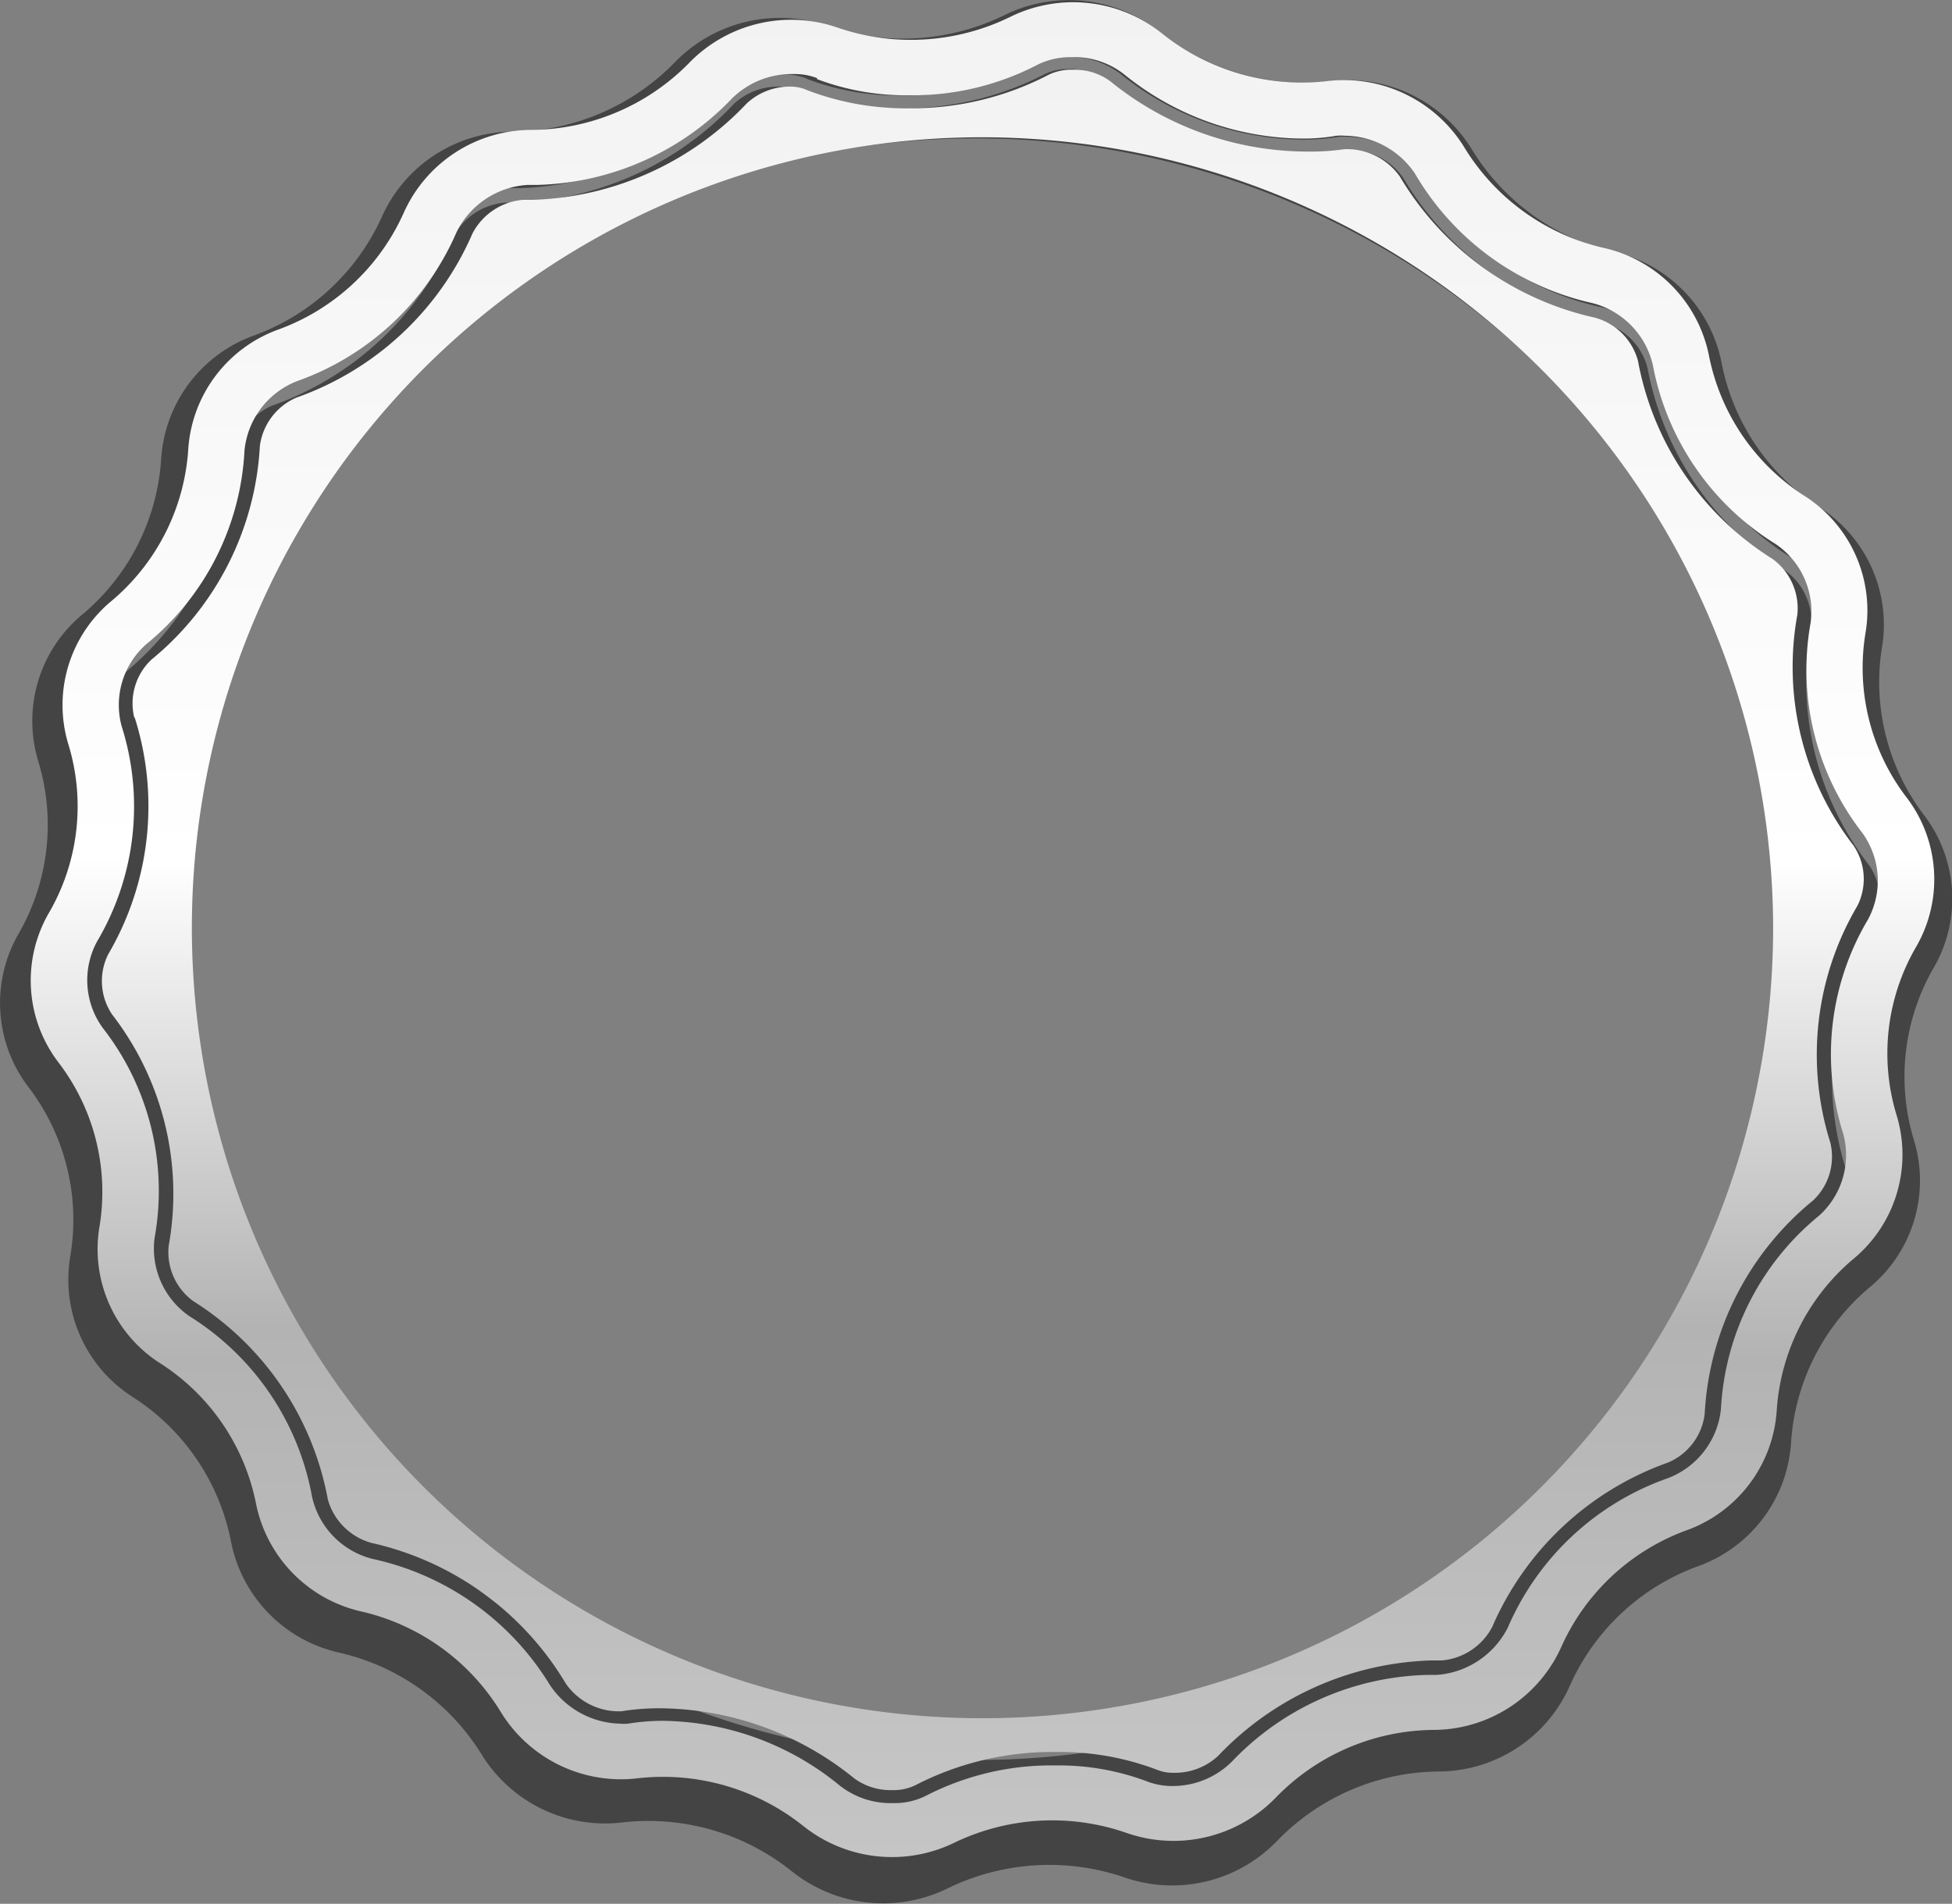
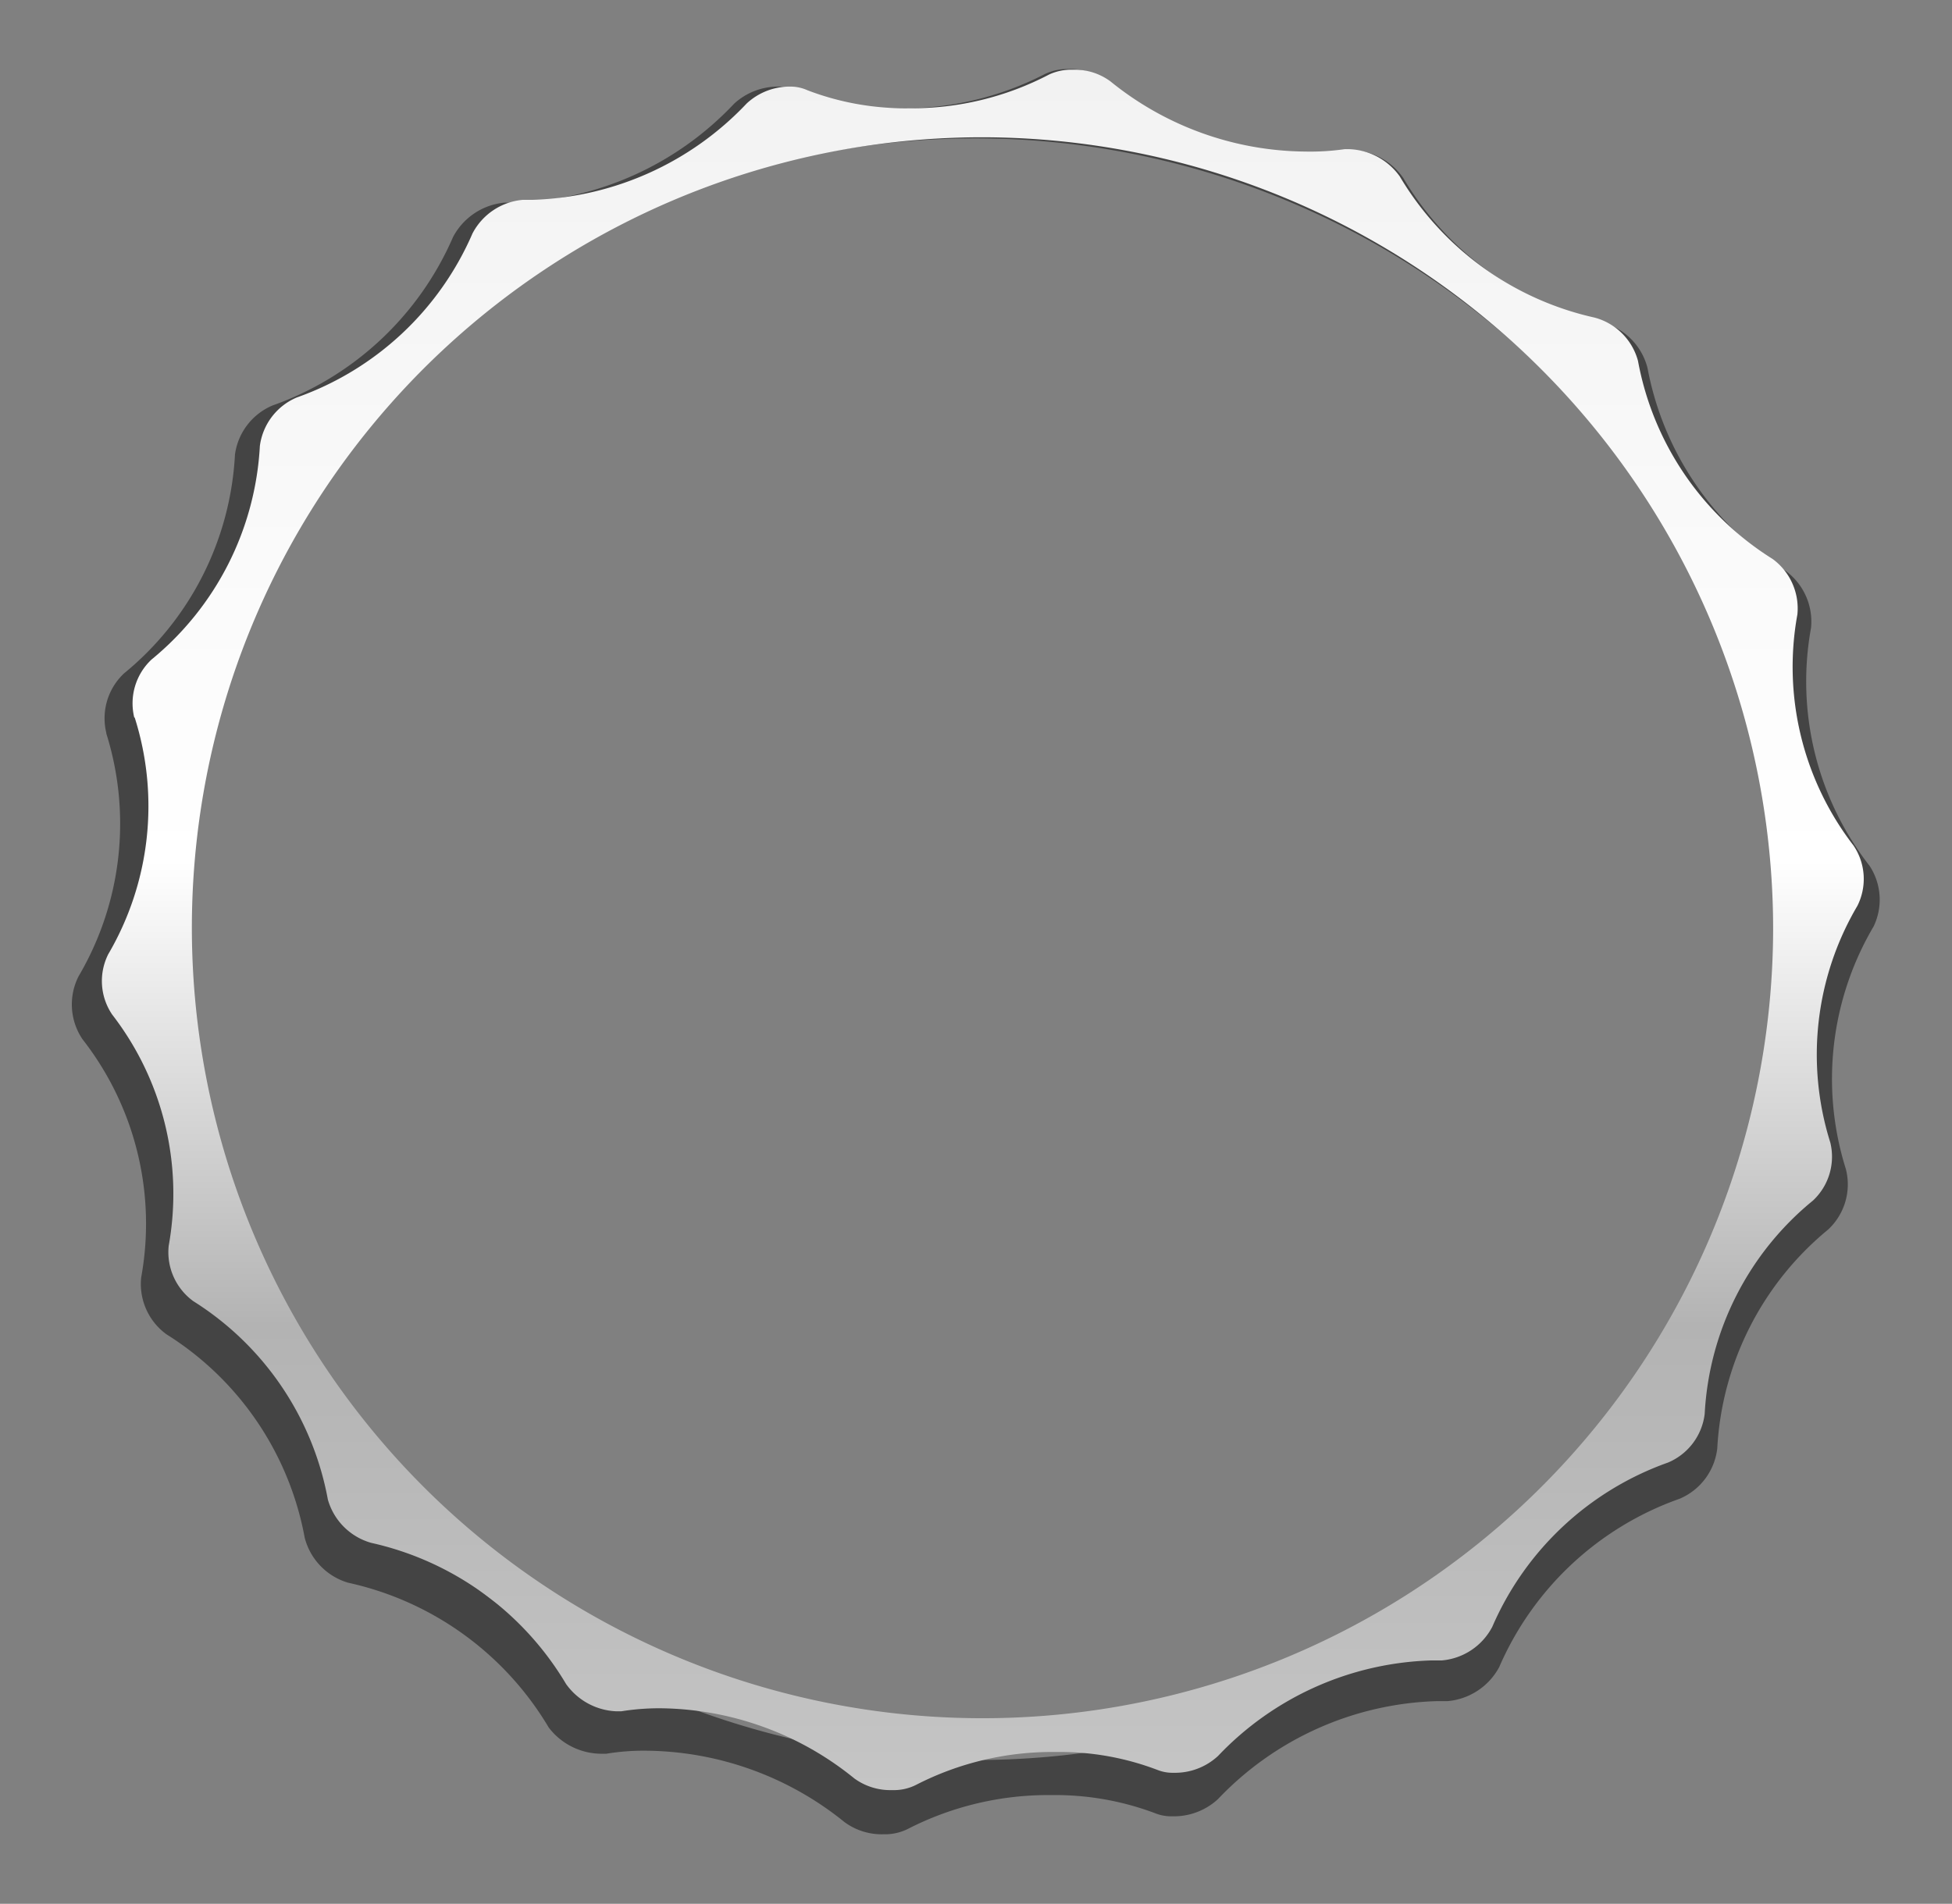
<svg xmlns="http://www.w3.org/2000/svg" xmlns:xlink="http://www.w3.org/1999/xlink" viewBox="0 0 90.14 87.93">
  <rect x="0" y="0" width="90.14" height="87.93" fill="#808080" stroke="none" />
  <defs>
    <style>.cls-1{fill:#444;}.cls-1,.cls-2,.cls-3{fill-rule:evenodd;}.cls-2{fill:url(#Gradiente_sem_nome_119);}.cls-3{fill:url(#Gradiente_sem_nome_119-2);}</style>
    <linearGradient id="Gradiente_sem_nome_119" x1="45.37" y1="82.69" x2="45.37" y2="3.24" gradientUnits="userSpaceOnUse">
      <stop offset="0" stop-color="#c5c5c5" />
      <stop offset="0.27" stop-color="#b3b3b3" />
      <stop offset="0.54" stop-color="#fff" />
      <stop offset="1" stop-color="#f2f2f2" />
    </linearGradient>
    <linearGradient id="Gradiente_sem_nome_119-2" x1="45.37" y1="85.83" x2="45.37" y2="0.11" xlink:href="#Gradiente_sem_nome_119" />
  </defs>
  <g id="Camada_2" data-name="Camada 2">
    <g id="Camada_1-2" data-name="Camada 1">
      <path class="cls-1" d="M4.91,33.88A13.9,13.9,0,0,1,3.63,45.09,2.87,2.87,0,0,0,3.81,48a13.84,13.84,0,0,1,2.71,11,2.87,2.87,0,0,0,1.17,2.63,14.09,14.09,0,0,1,6.38,9.39,2.93,2.93,0,0,0,2,2.08,14.34,14.34,0,0,1,9.27,6.69A3.07,3.07,0,0,0,27.73,81L28,81a10.54,10.54,0,0,1,1.81-.14A14.74,14.74,0,0,1,39,84.16a2.9,2.9,0,0,0,1.8.56,2.37,2.37,0,0,0,1.11-.24,14.21,14.21,0,0,1,6.66-1.57,13.08,13.08,0,0,1,4.83.86,2,2,0,0,0,.74.12,3,3,0,0,0,2.1-.79,14.53,14.53,0,0,1,10.13-4.53h.48A3,3,0,0,0,69.23,77a14.25,14.25,0,0,1,8.34-7.78A2.88,2.88,0,0,0,79.3,66.9a14.06,14.06,0,0,1,5.12-10.11A2.85,2.85,0,0,0,85.24,54a13.86,13.86,0,0,1,1.28-11.21A2.85,2.85,0,0,0,86.34,40a13.85,13.85,0,0,1-2.71-11,2.9,2.9,0,0,0-1.17-2.63A14.14,14.14,0,0,1,76.08,17a2.91,2.91,0,0,0-2-2.08A14.34,14.34,0,0,1,64.8,8.22a3,3,0,0,0-2.39-1.29.86.86,0,0,0-.23,0,11.65,11.65,0,0,1-1.81.14,14.75,14.75,0,0,1-9.23-3.33,2.92,2.92,0,0,0-1.8-.55,2.37,2.37,0,0,0-1.11.24A14.21,14.21,0,0,1,41.57,5a13.08,13.08,0,0,1-4.83-.85A2,2,0,0,0,36,4a3,3,0,0,0-2.1.79A14.53,14.53,0,0,1,23.77,9.36h-.48a3,3,0,0,0-2.37,1.59,14.28,14.28,0,0,1-8.34,7.78A2.88,2.88,0,0,0,10.85,21a14,14,0,0,1-5.12,10.1,2.84,2.84,0,0,0-.82,2.75ZM82.52,44A37.45,37.45,0,1,1,45.07,6.39,37.51,37.51,0,0,1,82.52,44Z" />
-       <path class="cls-1" d="M37.23,3.63a11.66,11.66,0,0,0,4.37.78A12.82,12.82,0,0,0,47.66,3a3.43,3.43,0,0,1,1.64-.37,3.86,3.86,0,0,1,2.49.82,13.5,13.5,0,0,0,8.43,3,10.5,10.5,0,0,0,1.61-.13,2.63,2.63,0,0,1,.41,0,4,4,0,0,1,3.3,1.83A13,13,0,0,0,74,14.2a4,4,0,0,1,2.86,3,12.76,12.76,0,0,0,5.79,8.51,3.87,3.87,0,0,1,1.66,3.73,12.59,12.59,0,0,0,2.47,10A3.86,3.86,0,0,1,87,43.41a12.52,12.52,0,0,0-1.16,10.17,3.88,3.88,0,0,1-1.18,3.91A12.71,12.71,0,0,0,80,66.66a4,4,0,0,1-2.47,3.28A12.85,12.85,0,0,0,70,77a4,4,0,0,1-3.37,2.25h-.47A13.2,13.2,0,0,0,57,83.34a4,4,0,0,1-2.9,1.16,3.09,3.09,0,0,1-1.14-.2,11.83,11.83,0,0,0-4.37-.77A12.82,12.82,0,0,0,42.48,85a3.43,3.43,0,0,1-1.64.37,3.88,3.88,0,0,1-2.49-.82,13.5,13.5,0,0,0-8.42-3,9.41,9.41,0,0,0-1.62.13,2.54,2.54,0,0,1-.41,0,4,4,0,0,1-3.3-1.83,13,13,0,0,0-8.42-6.08,3.92,3.92,0,0,1-2.87-3,12.78,12.78,0,0,0-5.79-8.52,3.88,3.88,0,0,1-1.66-3.72,12.58,12.58,0,0,0-2.47-9.95,3.86,3.86,0,0,1-.25-4.07A12.55,12.55,0,0,0,4.29,34.35a3.86,3.86,0,0,1,1.18-3.9,12.67,12.67,0,0,0,4.64-9.17A3.92,3.92,0,0,1,12.58,18a12.92,12.92,0,0,0,7.57-7.06,4,4,0,0,1,3.36-2.25H24a13.21,13.21,0,0,0,9.21-4.11,4,4,0,0,1,2.9-1.15,3.28,3.28,0,0,1,1.14.19ZM46.34.72a10.66,10.66,0,0,1-8.09.49,6.75,6.75,0,0,0-7.1,1.68,10.57,10.57,0,0,1-7.43,3.19A6.65,6.65,0,0,0,17.64,10a10.37,10.37,0,0,1-5.87,5.48,6.5,6.5,0,0,0-4.33,5.75,10.21,10.21,0,0,1-3.6,7.12,6.39,6.39,0,0,0-2.06,6.85,10.08,10.08,0,0,1-.9,7.89,6.4,6.4,0,0,0,.45,7.14A10.1,10.1,0,0,1,3.25,58a6.43,6.43,0,0,0,2.92,6.55,10.26,10.26,0,0,1,4.49,6.61,6.54,6.54,0,0,0,5,5.17A10.47,10.47,0,0,1,22.22,81a6.7,6.7,0,0,0,6.55,3.17,10.59,10.59,0,0,1,7.77,2.24,6.76,6.76,0,0,0,7.26.79,10.71,10.71,0,0,1,8.09-.5A6.73,6.73,0,0,0,59,85a10.51,10.51,0,0,1,7.43-3.18,6.65,6.65,0,0,0,6.08-4,10.36,10.36,0,0,1,5.87-5.47,6.5,6.5,0,0,0,4.33-5.76,10.23,10.23,0,0,1,3.6-7.11,6.39,6.39,0,0,0,2.06-6.86,10.06,10.06,0,0,1,.9-7.88,6.36,6.36,0,0,0-.45-7.13A10.15,10.15,0,0,1,86.89,30,6.42,6.42,0,0,0,84,23.42a10.26,10.26,0,0,1-4.49-6.61,6.55,6.55,0,0,0-5-5.18,10.46,10.46,0,0,1-6.53-4.71,6.7,6.7,0,0,0-6.55-3.17A10.64,10.64,0,0,1,53.6,1.51,6.73,6.73,0,0,0,46.34.72Z" />
      <path class="cls-2" d="M6.22,33.14A13.53,13.53,0,0,1,5,44.07a2.76,2.76,0,0,0,.18,2.79A13.54,13.54,0,0,1,7.79,57.54,2.8,2.8,0,0,0,8.93,60.1a13.75,13.75,0,0,1,6.21,9.16,2.9,2.9,0,0,0,2,2,14,14,0,0,1,9,6.52,3,3,0,0,0,2.32,1.26l.23,0a11.11,11.11,0,0,1,1.76-.14,14.41,14.41,0,0,1,9,3.24,2.82,2.82,0,0,0,1.74.54,2.29,2.29,0,0,0,1.09-.23,13.76,13.76,0,0,1,6.49-1.53,12.64,12.64,0,0,1,4.71.84,1.9,1.9,0,0,0,.72.12,2.92,2.92,0,0,0,2.05-.78,14.16,14.16,0,0,1,9.87-4.41h.47a2.91,2.91,0,0,0,2.32-1.55,13.91,13.91,0,0,1,8.12-7.59,2.8,2.8,0,0,0,1.69-2.25,13.64,13.64,0,0,1,5-9.85,2.77,2.77,0,0,0,.8-2.68,13.53,13.53,0,0,1,1.25-10.93,2.76,2.76,0,0,0-.18-2.79A13.51,13.51,0,0,1,83,28.38a2.83,2.83,0,0,0-1.14-2.56,13.71,13.71,0,0,1-6.22-9.15,2.83,2.83,0,0,0-2-2,14,14,0,0,1-9-6.52,3,3,0,0,0-2.32-1.26l-.23,0A11.14,11.14,0,0,1,60.28,7a14.46,14.46,0,0,1-9-3.24,2.77,2.77,0,0,0-1.75-.54,2.41,2.41,0,0,0-1.08.22A13.67,13.67,0,0,1,42,5a12.64,12.64,0,0,1-4.71-.83A1.9,1.9,0,0,0,36.53,4a2.92,2.92,0,0,0-2.05.78A14.2,14.2,0,0,1,24.6,9.23h-.46a2.91,2.91,0,0,0-2.32,1.55,13.89,13.89,0,0,1-8.12,7.58A2.83,2.83,0,0,0,12,20.6a13.7,13.7,0,0,1-5,9.86,2.77,2.77,0,0,0-.8,2.68ZM81.88,43A36.51,36.51,0,1,1,45.37,6.34,36.57,36.57,0,0,1,81.88,43Z" />
-       <path class="cls-3" d="M37.72,3.65A11.56,11.56,0,0,0,42,4.4,12.46,12.46,0,0,0,47.89,3a3.41,3.41,0,0,1,1.6-.36,3.73,3.73,0,0,1,2.43.8A13.21,13.21,0,0,0,60.14,6.4a8.91,8.91,0,0,0,1.57-.13,2.49,2.49,0,0,1,.4,0A3.94,3.94,0,0,1,65.33,8,12.69,12.69,0,0,0,73.54,14a3.84,3.84,0,0,1,2.79,2.88A12.4,12.4,0,0,0,82,25.13a3.76,3.76,0,0,1,1.61,3.64A12.28,12.28,0,0,0,86,38.47a3.77,3.77,0,0,1,.26,4,12.18,12.18,0,0,0-1.14,9.91A3.76,3.76,0,0,1,84,56.15a12.37,12.37,0,0,0-4.53,8.93A3.83,3.83,0,0,1,77,68.28a12.58,12.58,0,0,0-7.37,6.89,4,4,0,0,1-3.29,2.19h-.45a12.88,12.88,0,0,0-9,4,3.87,3.87,0,0,1-2.82,1.13A3.14,3.14,0,0,1,53,82.29a11.56,11.56,0,0,0-4.26-.75,12.65,12.65,0,0,0-5.92,1.37,3.22,3.22,0,0,1-1.59.37,3.8,3.8,0,0,1-2.44-.8,13.1,13.1,0,0,0-8.2-3,10,10,0,0,0-1.58.13,2.33,2.33,0,0,1-.4,0,4,4,0,0,1-3.22-1.79A12.76,12.76,0,0,0,17.2,72a3.81,3.81,0,0,1-2.79-2.87A12.44,12.44,0,0,0,8.76,60.8a3.79,3.79,0,0,1-1.62-3.63,12.23,12.23,0,0,0-2.4-9.7,3.75,3.75,0,0,1-.25-4,12.24,12.24,0,0,0,1.13-9.92,3.74,3.74,0,0,1,1.14-3.8,12.34,12.34,0,0,0,4.53-8.94,3.84,3.84,0,0,1,2.41-3.2,12.61,12.61,0,0,0,7.38-6.88,3.92,3.92,0,0,1,3.28-2.19h.45a12.87,12.87,0,0,0,9-4,3.91,3.91,0,0,1,2.82-1.12,2.9,2.9,0,0,1,1.11.19ZM46.61.8a10.44,10.44,0,0,1-7.89.49A6.56,6.56,0,0,0,31.8,2.93,10.3,10.3,0,0,1,24.56,6a6.47,6.47,0,0,0-5.93,3.86,10.15,10.15,0,0,1-5.72,5.34,6.32,6.32,0,0,0-4.22,5.6,10,10,0,0,1-3.52,6.94,6.24,6.24,0,0,0-2,6.68,9.8,9.8,0,0,1-.88,7.69,6.23,6.23,0,0,0,.44,7A9.84,9.84,0,0,1,4.6,56.62,6.25,6.25,0,0,0,7.45,63a10,10,0,0,1,4.37,6.44,6.4,6.4,0,0,0,4.91,5,10.22,10.22,0,0,1,6.37,4.59,6.51,6.51,0,0,0,6.38,3.1,10.38,10.38,0,0,1,7.58,2.18,6.57,6.57,0,0,0,7.07.77A10.43,10.43,0,0,1,52,84.65,6.58,6.58,0,0,0,58.94,83a10.26,10.26,0,0,1,7.24-3.1,6.49,6.49,0,0,0,5.93-3.86,10.15,10.15,0,0,1,5.72-5.34,6.32,6.32,0,0,0,4.22-5.61,10,10,0,0,1,3.52-6.93,6.25,6.25,0,0,0,2-6.69,9.78,9.78,0,0,1,.88-7.68,6.23,6.23,0,0,0-.44-7,9.85,9.85,0,0,1-1.87-7.52,6.27,6.27,0,0,0-2.85-6.39,10,10,0,0,1-4.37-6.44,6.38,6.38,0,0,0-4.91-5,10.23,10.23,0,0,1-6.37-4.6,6.52,6.52,0,0,0-6.38-3.09,10.34,10.34,0,0,1-7.58-2.19A6.57,6.57,0,0,0,46.61.8Z" />
    </g>
  </g>
</svg>